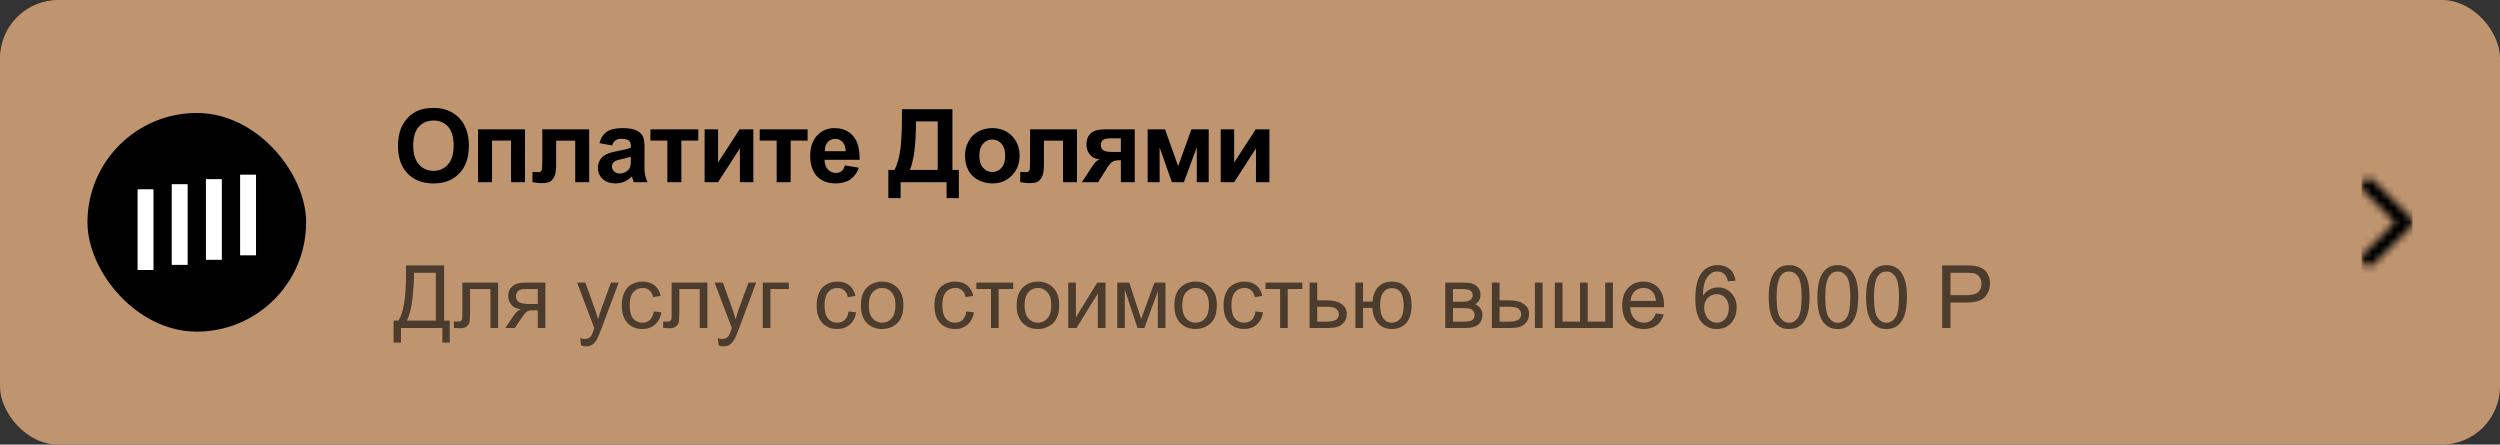
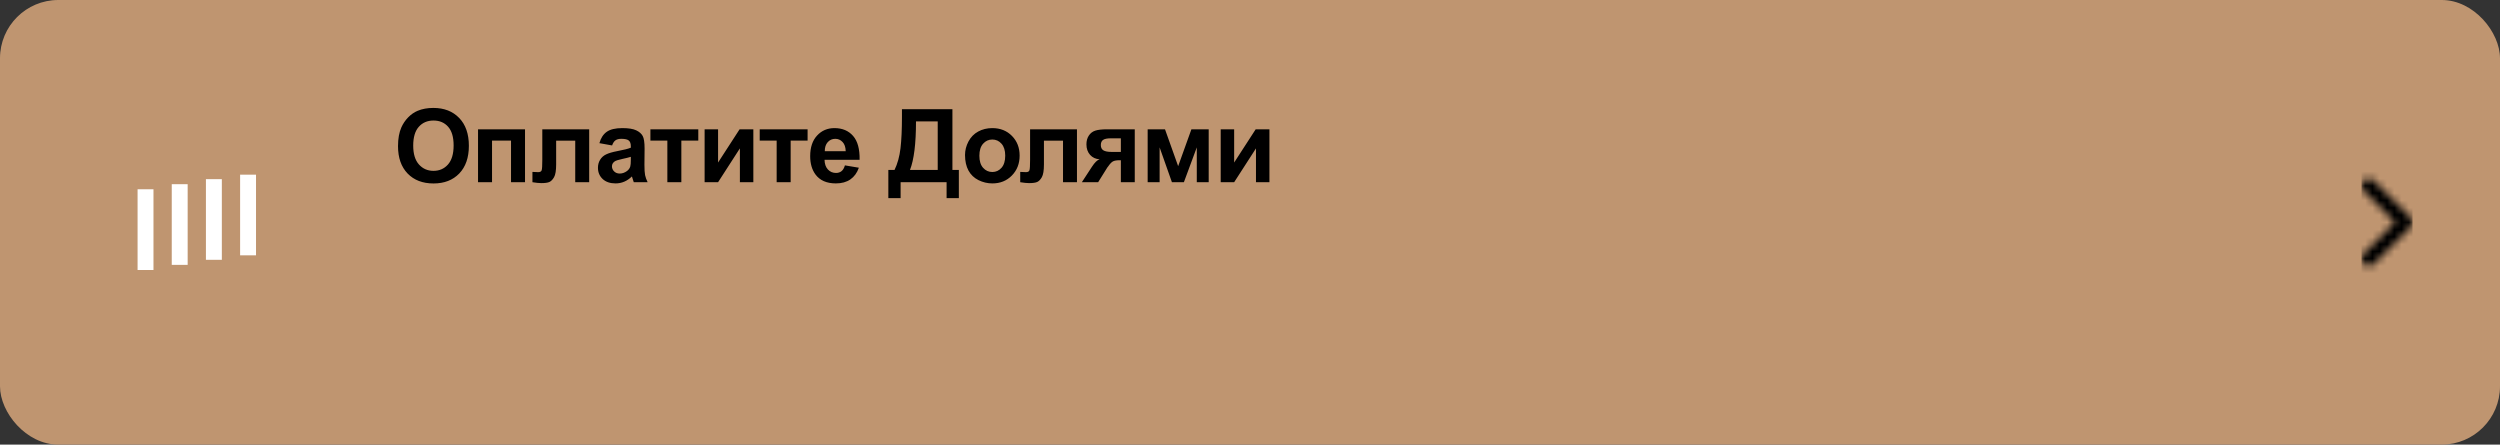
<svg xmlns="http://www.w3.org/2000/svg" width="343" height="61" viewBox="0 0 343 61" fill="none">
  <rect x="0" y="0" width="343" height="61" fill="#333333" stroke="none" />
  <rect width="343" height="61" rx="8" fill="#BF9570" />
-   <rect x="12" y="15.5" width="30" height="30" rx="15" fill="black" />
  <g clip-path="url(#clip0_121_170)">
    <path d="M35.125 23.96H32.943V35.027H35.125V23.96Z" fill="white" />
    <path d="M30.436 24.58H28.253V35.646H30.436V24.58Z" fill="white" />
    <path d="M25.747 25.271H23.564V36.339H25.747V25.271Z" fill="white" />
    <path d="M21.057 25.97H18.875L18.875 37.04H21.057L21.057 25.97Z" fill="white" />
  </g>
  <path d="M54.608 20.051C54.608 19.03 54.761 18.173 55.066 17.48C55.294 16.97 55.604 16.512 55.996 16.106C56.393 15.701 56.825 15.4 57.295 15.204C57.919 14.94 58.639 14.808 59.455 14.808C60.932 14.808 62.112 15.266 62.996 16.182C63.885 17.098 64.329 18.371 64.329 20.003C64.329 21.621 63.889 22.888 63.01 23.804C62.13 24.715 60.954 25.171 59.482 25.171C57.992 25.171 56.807 24.717 55.928 23.811C55.048 22.899 54.608 21.646 54.608 20.051ZM56.693 19.982C56.693 21.117 56.955 21.979 57.48 22.566C58.004 23.15 58.669 23.441 59.476 23.441C60.282 23.441 60.943 23.152 61.458 22.573C61.977 21.99 62.237 21.117 62.237 19.955C62.237 18.807 61.984 17.95 61.478 17.385C60.977 16.82 60.31 16.537 59.476 16.537C58.642 16.537 57.969 16.824 57.459 17.398C56.949 17.968 56.693 18.829 56.693 19.982ZM65.586 17.74H72.032V25H70.112V19.292H67.507V25H65.586V17.74ZM74.404 17.74H80.836V25H78.922V19.299H76.304V22.56C76.304 23.389 76.209 23.972 76.017 24.31C75.826 24.642 75.614 24.861 75.381 24.966C75.149 25.071 74.775 25.123 74.26 25.123C73.955 25.123 73.552 25.082 73.05 25V23.585C73.091 23.585 73.198 23.59 73.372 23.599C73.572 23.612 73.727 23.619 73.836 23.619C74.096 23.619 74.256 23.535 74.315 23.366C74.374 23.193 74.404 22.717 74.404 21.938V17.74ZM83.98 19.955L82.237 19.641C82.433 18.939 82.77 18.419 83.249 18.082C83.727 17.745 84.438 17.576 85.382 17.576C86.238 17.576 86.876 17.679 87.296 17.884C87.715 18.084 88.009 18.342 88.177 18.656C88.351 18.966 88.437 19.538 88.437 20.372L88.417 22.614C88.417 23.252 88.446 23.724 88.506 24.029C88.569 24.33 88.686 24.654 88.854 25H86.954C86.904 24.872 86.842 24.683 86.769 24.433C86.737 24.319 86.715 24.244 86.701 24.207C86.373 24.526 86.022 24.765 85.648 24.925C85.275 25.084 84.876 25.164 84.452 25.164C83.704 25.164 83.114 24.961 82.681 24.556C82.253 24.15 82.039 23.637 82.039 23.018C82.039 22.607 82.137 22.243 82.333 21.924C82.529 21.6 82.802 21.354 83.153 21.186C83.508 21.012 84.019 20.862 84.684 20.734C85.582 20.566 86.204 20.409 86.55 20.263V20.071C86.55 19.702 86.459 19.44 86.277 19.285C86.095 19.126 85.751 19.046 85.245 19.046C84.903 19.046 84.636 19.114 84.445 19.251C84.254 19.383 84.099 19.618 83.98 19.955ZM86.55 21.514C86.304 21.596 85.915 21.694 85.382 21.808C84.848 21.922 84.5 22.033 84.336 22.143C84.085 22.32 83.96 22.546 83.96 22.819C83.96 23.088 84.06 23.321 84.26 23.517C84.461 23.713 84.716 23.811 85.026 23.811C85.372 23.811 85.703 23.697 86.017 23.469C86.25 23.296 86.402 23.084 86.475 22.833C86.525 22.669 86.55 22.357 86.55 21.896V21.514ZM89.236 17.74H95.806V19.292H93.481V25H91.561V19.292H89.236V17.74ZM96.673 17.74H98.519V22.3L101.472 17.74H103.359V25H101.513V20.358L98.519 25H96.673V17.74ZM104.233 17.74H110.802V19.292H108.478V25H106.557V19.292H104.233V17.74ZM115.922 22.689L117.836 23.011C117.59 23.713 117.2 24.248 116.667 24.617C116.138 24.982 115.475 25.164 114.677 25.164C113.415 25.164 112.481 24.752 111.875 23.927C111.396 23.266 111.157 22.432 111.157 21.425C111.157 20.222 111.471 19.281 112.1 18.602C112.729 17.918 113.524 17.576 114.486 17.576C115.566 17.576 116.418 17.934 117.043 18.649C117.667 19.36 117.966 20.452 117.938 21.924H113.126C113.139 22.494 113.294 22.938 113.591 23.257C113.887 23.571 114.256 23.729 114.698 23.729C114.999 23.729 115.252 23.646 115.457 23.482C115.662 23.318 115.817 23.054 115.922 22.689ZM116.031 20.748C116.017 20.192 115.874 19.77 115.6 19.483C115.327 19.192 114.994 19.046 114.602 19.046C114.183 19.046 113.837 19.199 113.563 19.504C113.29 19.809 113.155 20.224 113.16 20.748H116.031ZM123.747 14.979H130.672V23.318H131.554V27.188H129.872V25H123.563V27.188H121.881V23.318H122.729C123.143 22.462 123.417 21.468 123.549 20.338C123.681 19.203 123.747 17.77 123.747 16.038V14.979ZM125.675 16.66C125.675 19.704 125.399 21.924 124.848 23.318H128.655V16.66H125.675ZM132.401 21.268C132.401 20.63 132.558 20.012 132.872 19.415C133.187 18.818 133.631 18.362 134.205 18.048C134.784 17.733 135.429 17.576 136.14 17.576C137.238 17.576 138.138 17.934 138.84 18.649C139.542 19.36 139.893 20.26 139.893 21.35C139.893 22.448 139.537 23.359 138.827 24.084C138.12 24.804 137.229 25.164 136.154 25.164C135.488 25.164 134.853 25.014 134.246 24.713C133.645 24.412 133.187 23.972 132.872 23.394C132.558 22.81 132.401 22.102 132.401 21.268ZM134.37 21.37C134.37 22.09 134.54 22.642 134.882 23.024C135.224 23.407 135.646 23.599 136.147 23.599C136.648 23.599 137.067 23.407 137.405 23.024C137.746 22.642 137.917 22.086 137.917 21.356C137.917 20.645 137.746 20.099 137.405 19.716C137.067 19.333 136.648 19.142 136.147 19.142C135.646 19.142 135.224 19.333 134.882 19.716C134.54 20.099 134.37 20.65 134.37 21.37ZM141.328 17.74H147.76V25H145.846V19.299H143.228V22.56C143.228 23.389 143.132 23.972 142.941 24.31C142.75 24.642 142.538 24.861 142.305 24.966C142.073 25.071 141.699 25.123 141.184 25.123C140.879 25.123 140.476 25.082 139.974 25V23.585C140.015 23.585 140.122 23.59 140.296 23.599C140.496 23.612 140.651 23.619 140.76 23.619C141.02 23.619 141.18 23.535 141.239 23.366C141.298 23.193 141.328 22.717 141.328 21.938V17.74ZM155.689 17.74V25H153.782V21.985H153.604C153.19 21.985 152.884 22.04 152.688 22.149C152.497 22.254 152.283 22.48 152.046 22.826L151.93 22.97L150.665 25H148.43L149.804 22.895C150.196 22.293 150.551 21.947 150.87 21.855C150.332 21.824 149.895 21.621 149.558 21.247C149.225 20.869 149.058 20.388 149.058 19.805C149.058 19.335 149.168 18.934 149.387 18.602C149.61 18.269 149.904 18.043 150.268 17.925C150.638 17.802 151.184 17.74 151.909 17.74H155.689ZM153.782 18.977H152.408C151.902 18.977 151.547 19.05 151.342 19.196C151.137 19.338 151.034 19.575 151.034 19.907C151.034 20.24 151.15 20.479 151.383 20.625C151.615 20.771 151.996 20.844 152.524 20.844H153.782V18.977ZM157.459 17.74H159.838L161.643 22.799L163.461 17.74H165.833V25H164.199V20.222L162.429 25H160.788L159.1 20.222V25H157.459V17.74ZM167.48 17.74H169.326V22.3L172.279 17.74H174.165V25H172.32V20.358L169.326 25H167.48V17.74Z" fill="black" />
-   <path d="M55.705 36.41H60.932V43.986H61.705V47.004H60.691V45H55.014V47.004H54V43.986H54.668C55.359 42.943 55.705 40.836 55.705 37.664V36.41ZM59.795 37.424H56.801V37.863C56.801 38.594 56.734 39.594 56.602 40.863C56.473 42.129 56.217 43.17 55.834 43.986H59.795V37.424ZM63.44 38.777H68.338V45H67.289V39.65H64.494V42.75C64.494 43.473 64.471 43.949 64.424 44.18C64.377 44.41 64.248 44.611 64.037 44.783C63.826 44.955 63.522 45.041 63.123 45.041C62.877 45.041 62.594 45.025 62.273 44.994V44.115H62.736C62.955 44.115 63.111 44.094 63.205 44.051C63.299 44.004 63.361 43.932 63.393 43.834C63.424 43.736 63.44 43.418 63.44 42.879V38.777ZM74.83 38.777V45H73.781V42.574H73.172C72.801 42.574 72.523 42.623 72.34 42.721C72.16 42.815 71.897 43.121 71.549 43.641L70.629 45H69.322L70.459 43.324C70.807 42.812 71.152 42.523 71.496 42.457C70.894 42.375 70.447 42.158 70.154 41.807C69.865 41.455 69.721 41.051 69.721 40.594C69.721 40.055 69.91 39.617 70.289 39.281C70.672 38.945 71.225 38.777 71.947 38.777H74.83ZM73.781 39.65H72.281C71.652 39.65 71.246 39.748 71.062 39.943C70.883 40.139 70.793 40.367 70.793 40.629C70.793 41 70.926 41.273 71.191 41.449C71.461 41.621 71.936 41.707 72.615 41.707H73.781V39.65ZM79.728 47.397L79.611 46.406C79.842 46.469 80.043 46.5 80.215 46.5C80.449 46.5 80.637 46.461 80.777 46.383C80.918 46.305 81.033 46.195 81.123 46.055C81.189 45.949 81.297 45.688 81.445 45.27C81.465 45.211 81.496 45.125 81.539 45.012L79.178 38.777H80.314L81.609 42.381C81.777 42.838 81.928 43.318 82.061 43.822C82.182 43.338 82.326 42.865 82.494 42.404L83.824 38.777H84.879L82.512 45.105C82.258 45.789 82.061 46.26 81.92 46.518C81.732 46.865 81.518 47.119 81.275 47.279C81.033 47.443 80.744 47.525 80.408 47.525C80.205 47.525 79.978 47.482 79.728 47.397ZM89.695 42.721L90.732 42.855C90.619 43.57 90.328 44.131 89.859 44.537C89.394 44.94 88.822 45.141 88.143 45.141C87.291 45.141 86.606 44.863 86.086 44.309C85.57 43.75 85.312 42.951 85.312 41.912C85.312 41.24 85.424 40.652 85.647 40.148C85.869 39.645 86.207 39.268 86.66 39.018C87.117 38.764 87.613 38.637 88.148 38.637C88.824 38.637 89.377 38.809 89.807 39.152C90.236 39.492 90.512 39.977 90.633 40.605L89.607 40.764C89.51 40.346 89.336 40.031 89.086 39.82C88.84 39.609 88.541 39.504 88.189 39.504C87.658 39.504 87.227 39.695 86.894 40.078C86.562 40.457 86.397 41.059 86.397 41.883C86.397 42.719 86.557 43.326 86.877 43.705C87.197 44.084 87.615 44.273 88.131 44.273C88.545 44.273 88.891 44.147 89.168 43.893C89.445 43.639 89.621 43.248 89.695 42.721ZM92.15 38.777H97.049V45H96V39.65H93.205V42.75C93.205 43.473 93.182 43.949 93.135 44.18C93.088 44.41 92.959 44.611 92.748 44.783C92.537 44.955 92.232 45.041 91.834 45.041C91.588 45.041 91.305 45.025 90.984 44.994V44.115H91.447C91.666 44.115 91.822 44.094 91.916 44.051C92.01 44.004 92.072 43.932 92.103 43.834C92.135 43.736 92.15 43.418 92.15 42.879V38.777ZM98.596 47.397L98.478 46.406C98.709 46.469 98.91 46.5 99.082 46.5C99.316 46.5 99.504 46.461 99.644 46.383C99.785 46.305 99.9 46.195 99.99 46.055C100.057 45.949 100.164 45.688 100.312 45.27C100.332 45.211 100.363 45.125 100.406 45.012L98.045 38.777H99.182L100.477 42.381C100.645 42.838 100.795 43.318 100.928 43.822C101.049 43.338 101.193 42.865 101.361 42.404L102.691 38.777H103.746L101.379 45.105C101.125 45.789 100.928 46.26 100.787 46.518C100.6 46.865 100.385 47.119 100.143 47.279C99.9 47.443 99.611 47.525 99.275 47.525C99.072 47.525 98.846 47.482 98.596 47.397ZM104.648 38.777H108.229V39.65H105.703V45H104.648V38.777ZM116.426 42.721L117.463 42.855C117.35 43.57 117.059 44.131 116.59 44.537C116.125 44.94 115.553 45.141 114.873 45.141C114.021 45.141 113.336 44.863 112.816 44.309C112.301 43.75 112.043 42.951 112.043 41.912C112.043 41.24 112.154 40.652 112.377 40.148C112.6 39.645 112.938 39.268 113.391 39.018C113.848 38.764 114.344 38.637 114.879 38.637C115.555 38.637 116.107 38.809 116.537 39.152C116.967 39.492 117.242 39.977 117.363 40.605L116.338 40.764C116.24 40.346 116.066 40.031 115.816 39.82C115.57 39.609 115.271 39.504 114.92 39.504C114.389 39.504 113.957 39.695 113.625 40.078C113.293 40.457 113.127 41.059 113.127 41.883C113.127 42.719 113.287 43.326 113.607 43.705C113.928 44.084 114.346 44.273 114.861 44.273C115.275 44.273 115.621 44.147 115.898 43.893C116.176 43.639 116.352 43.248 116.426 42.721ZM118.113 41.889C118.113 40.736 118.434 39.883 119.074 39.328C119.609 38.867 120.262 38.637 121.031 38.637C121.887 38.637 122.586 38.918 123.129 39.48C123.672 40.039 123.943 40.812 123.943 41.801C123.943 42.602 123.822 43.232 123.58 43.693C123.342 44.15 122.992 44.506 122.531 44.76C122.074 45.014 121.574 45.141 121.031 45.141C120.16 45.141 119.455 44.861 118.916 44.303C118.381 43.744 118.113 42.94 118.113 41.889ZM119.197 41.889C119.197 42.685 119.371 43.283 119.719 43.682C120.066 44.076 120.504 44.273 121.031 44.273C121.555 44.273 121.99 44.074 122.338 43.676C122.686 43.277 122.859 42.67 122.859 41.853C122.859 41.084 122.684 40.502 122.332 40.107C121.984 39.709 121.551 39.51 121.031 39.51C120.504 39.51 120.066 39.707 119.719 40.102C119.371 40.496 119.197 41.092 119.197 41.889ZM132.586 42.721L133.623 42.855C133.51 43.57 133.219 44.131 132.75 44.537C132.285 44.94 131.713 45.141 131.033 45.141C130.182 45.141 129.496 44.863 128.977 44.309C128.461 43.75 128.203 42.951 128.203 41.912C128.203 41.24 128.314 40.652 128.537 40.148C128.76 39.645 129.098 39.268 129.551 39.018C130.008 38.764 130.504 38.637 131.039 38.637C131.715 38.637 132.268 38.809 132.697 39.152C133.127 39.492 133.402 39.977 133.523 40.605L132.498 40.764C132.4 40.346 132.227 40.031 131.977 39.82C131.73 39.609 131.432 39.504 131.08 39.504C130.549 39.504 130.117 39.695 129.785 40.078C129.453 40.457 129.287 41.059 129.287 41.883C129.287 42.719 129.447 43.326 129.768 43.705C130.088 44.084 130.506 44.273 131.021 44.273C131.436 44.273 131.781 44.147 132.059 43.893C132.336 43.639 132.512 43.248 132.586 42.721ZM133.957 38.777H139.014V39.65H137.01V45H135.961V39.65H133.957V38.777ZM139.488 41.889C139.488 40.736 139.809 39.883 140.449 39.328C140.984 38.867 141.637 38.637 142.406 38.637C143.262 38.637 143.961 38.918 144.504 39.48C145.047 40.039 145.318 40.812 145.318 41.801C145.318 42.602 145.197 43.232 144.955 43.693C144.717 44.15 144.367 44.506 143.906 44.76C143.449 45.014 142.949 45.141 142.406 45.141C141.535 45.141 140.83 44.861 140.291 44.303C139.756 43.744 139.488 42.94 139.488 41.889ZM140.572 41.889C140.572 42.685 140.746 43.283 141.094 43.682C141.441 44.076 141.879 44.273 142.406 44.273C142.93 44.273 143.365 44.074 143.713 43.676C144.061 43.277 144.234 42.67 144.234 41.853C144.234 41.084 144.059 40.502 143.707 40.107C143.359 39.709 142.926 39.51 142.406 39.51C141.879 39.51 141.441 39.707 141.094 40.102C140.746 40.496 140.572 41.092 140.572 41.889ZM146.561 38.777H147.615V43.523L150.539 38.777H151.676V45H150.621V40.283L147.697 45H146.561V38.777ZM153.293 38.777H154.934L156.568 43.758L158.385 38.777H159.902V45H158.848V39.99L157.008 45H156.064L154.324 39.75V45H153.293V38.777ZM161.121 41.889C161.121 40.736 161.441 39.883 162.082 39.328C162.617 38.867 163.27 38.637 164.039 38.637C164.895 38.637 165.594 38.918 166.137 39.48C166.68 40.039 166.951 40.812 166.951 41.801C166.951 42.602 166.83 43.232 166.588 43.693C166.35 44.15 166 44.506 165.539 44.76C165.082 45.014 164.582 45.141 164.039 45.141C163.168 45.141 162.463 44.861 161.924 44.303C161.389 43.744 161.121 42.94 161.121 41.889ZM162.205 41.889C162.205 42.685 162.379 43.283 162.727 43.682C163.074 44.076 163.512 44.273 164.039 44.273C164.562 44.273 164.998 44.074 165.346 43.676C165.693 43.277 165.867 42.67 165.867 41.853C165.867 41.084 165.691 40.502 165.34 40.107C164.992 39.709 164.559 39.51 164.039 39.51C163.512 39.51 163.074 39.707 162.727 40.102C162.379 40.496 162.205 41.092 162.205 41.889ZM172.254 42.721L173.291 42.855C173.178 43.57 172.887 44.131 172.418 44.537C171.953 44.94 171.381 45.141 170.701 45.141C169.85 45.141 169.164 44.863 168.645 44.309C168.129 43.75 167.871 42.951 167.871 41.912C167.871 41.24 167.982 40.652 168.205 40.148C168.428 39.645 168.766 39.268 169.219 39.018C169.676 38.764 170.172 38.637 170.707 38.637C171.383 38.637 171.936 38.809 172.365 39.152C172.795 39.492 173.07 39.977 173.191 40.605L172.166 40.764C172.068 40.346 171.895 40.031 171.645 39.82C171.398 39.609 171.1 39.504 170.748 39.504C170.217 39.504 169.785 39.695 169.453 40.078C169.121 40.457 168.955 41.059 168.955 41.883C168.955 42.719 169.115 43.326 169.436 43.705C169.756 44.084 170.174 44.273 170.689 44.273C171.104 44.273 171.449 44.147 171.727 43.893C172.004 43.639 172.18 43.248 172.254 42.721ZM173.625 38.777H178.682V39.65H176.678V45H175.629V39.65H173.625V38.777ZM179.672 38.777H180.727V41.209H182.062C182.934 41.209 183.604 41.379 184.072 41.719C184.545 42.055 184.781 42.52 184.781 43.113C184.781 43.633 184.584 44.078 184.189 44.449C183.799 44.816 183.172 45 182.309 45H179.672V38.777ZM180.727 44.133H181.834C182.502 44.133 182.979 44.051 183.264 43.887C183.549 43.723 183.691 43.467 183.691 43.119C183.691 42.85 183.586 42.609 183.375 42.398C183.164 42.188 182.697 42.082 181.975 42.082H180.727V44.133ZM185.959 38.777H187.014V41.379H188.291C188.385 40.488 188.662 39.809 189.123 39.34C189.588 38.871 190.189 38.637 190.928 38.637C191.557 38.637 192.053 38.764 192.416 39.018C192.779 39.272 193.078 39.621 193.312 40.066C193.551 40.512 193.67 41.111 193.67 41.865C193.67 42.94 193.426 43.754 192.938 44.309C192.449 44.863 191.787 45.141 190.951 45.141C190.174 45.141 189.551 44.883 189.082 44.367C188.613 43.852 188.35 43.145 188.291 42.246H187.014V45H185.959V38.777ZM190.986 39.533C190.471 39.533 190.068 39.732 189.779 40.131C189.494 40.525 189.352 41.08 189.352 41.795C189.352 42.65 189.496 43.277 189.785 43.676C190.074 44.074 190.461 44.273 190.945 44.273C191.426 44.273 191.818 44.09 192.123 43.723C192.432 43.352 192.586 42.756 192.586 41.935C192.586 41.135 192.453 40.535 192.188 40.137C191.922 39.734 191.521 39.533 190.986 39.533ZM198.293 38.777H200.725C201.322 38.777 201.766 38.828 202.055 38.93C202.348 39.027 202.598 39.209 202.805 39.475C203.016 39.74 203.121 40.059 203.121 40.43C203.121 40.727 203.059 40.986 202.934 41.209C202.812 41.428 202.629 41.611 202.383 41.76C202.676 41.857 202.918 42.041 203.109 42.31C203.305 42.576 203.402 42.893 203.402 43.26C203.363 43.85 203.152 44.287 202.77 44.572C202.387 44.857 201.83 45 201.1 45H198.293V38.777ZM199.348 41.397H200.473C200.922 41.397 201.23 41.373 201.398 41.326C201.566 41.279 201.717 41.185 201.85 41.045C201.982 40.9 202.049 40.728 202.049 40.529C202.049 40.201 201.932 39.973 201.697 39.844C201.467 39.715 201.07 39.65 200.508 39.65H199.348V41.397ZM199.348 44.133H200.736C201.334 44.133 201.744 44.065 201.967 43.928C202.189 43.787 202.307 43.547 202.318 43.207C202.318 43.008 202.254 42.824 202.125 42.656C201.996 42.484 201.828 42.377 201.621 42.334C201.414 42.287 201.082 42.264 200.625 42.264H199.348V44.133ZM210.586 38.777H211.641V45H210.586V38.777ZM204.686 38.777H205.74V41.209H207.076C207.947 41.209 208.617 41.379 209.086 41.719C209.559 42.055 209.795 42.52 209.795 43.113C209.795 43.633 209.598 44.078 209.203 44.449C208.812 44.816 208.186 45 207.322 45H204.686V38.777ZM205.74 44.133H206.848C207.516 44.133 207.992 44.051 208.277 43.887C208.562 43.723 208.705 43.467 208.705 43.119C208.705 42.85 208.6 42.609 208.389 42.398C208.178 42.188 207.711 42.082 206.988 42.082H205.74V44.133ZM213.322 38.777H214.377V44.127H216.779V38.777H217.834V44.127H220.242V38.777H221.291V45H213.322V38.777ZM227.18 42.996L228.27 43.131C228.098 43.768 227.779 44.262 227.314 44.613C226.85 44.965 226.256 45.141 225.533 45.141C224.623 45.141 223.9 44.861 223.365 44.303C222.834 43.74 222.568 42.953 222.568 41.941C222.568 40.895 222.838 40.082 223.377 39.504C223.916 38.926 224.615 38.637 225.475 38.637C226.307 38.637 226.986 38.92 227.514 39.486C228.041 40.053 228.305 40.85 228.305 41.877C228.305 41.94 228.303 42.033 228.299 42.158H223.658C223.697 42.842 223.891 43.365 224.238 43.728C224.586 44.092 225.02 44.273 225.539 44.273C225.926 44.273 226.256 44.172 226.529 43.969C226.803 43.766 227.02 43.441 227.18 42.996ZM223.717 41.291H227.191C227.145 40.768 227.012 40.375 226.793 40.113C226.457 39.707 226.021 39.504 225.486 39.504C225.002 39.504 224.594 39.666 224.262 39.99C223.934 40.315 223.752 40.748 223.717 41.291ZM238.119 38.514L237.07 38.596C236.977 38.182 236.844 37.881 236.672 37.693C236.387 37.393 236.035 37.242 235.617 37.242C235.281 37.242 234.986 37.336 234.732 37.523C234.4 37.766 234.139 38.119 233.947 38.584C233.756 39.049 233.656 39.711 233.648 40.57C233.902 40.184 234.213 39.897 234.58 39.709C234.947 39.522 235.332 39.428 235.734 39.428C236.438 39.428 237.035 39.688 237.527 40.207C238.023 40.723 238.271 41.391 238.271 42.211C238.271 42.75 238.154 43.252 237.92 43.717C237.689 44.178 237.371 44.531 236.965 44.777C236.559 45.023 236.098 45.147 235.582 45.147C234.703 45.147 233.986 44.824 233.432 44.18C232.877 43.531 232.6 42.465 232.6 40.98C232.6 39.32 232.906 38.113 233.52 37.359C234.055 36.703 234.775 36.375 235.682 36.375C236.357 36.375 236.91 36.565 237.34 36.943C237.773 37.322 238.033 37.846 238.119 38.514ZM233.812 42.217C233.812 42.58 233.889 42.928 234.041 43.26C234.197 43.592 234.414 43.846 234.691 44.022C234.969 44.193 235.26 44.279 235.564 44.279C236.01 44.279 236.393 44.1 236.713 43.74C237.033 43.381 237.193 42.893 237.193 42.275C237.193 41.682 237.035 41.215 236.719 40.875C236.402 40.531 236.004 40.359 235.523 40.359C235.047 40.359 234.643 40.531 234.311 40.875C233.979 41.215 233.812 41.662 233.812 42.217ZM242.666 40.764C242.666 39.748 242.77 38.932 242.977 38.315C243.188 37.693 243.498 37.215 243.908 36.879C244.322 36.543 244.842 36.375 245.467 36.375C245.928 36.375 246.332 36.469 246.68 36.656C247.027 36.84 247.314 37.107 247.541 37.459C247.768 37.807 247.945 38.232 248.074 38.736C248.203 39.236 248.268 39.912 248.268 40.764C248.268 41.772 248.164 42.586 247.957 43.207C247.75 43.824 247.439 44.303 247.025 44.643C246.615 44.978 246.096 45.147 245.467 45.147C244.639 45.147 243.988 44.85 243.516 44.256C242.949 43.541 242.666 42.377 242.666 40.764ZM243.75 40.764C243.75 42.174 243.914 43.113 244.242 43.582C244.574 44.047 244.982 44.279 245.467 44.279C245.951 44.279 246.357 44.045 246.686 43.576C247.018 43.107 247.184 42.17 247.184 40.764C247.184 39.35 247.018 38.41 246.686 37.945C246.357 37.48 245.947 37.248 245.455 37.248C244.971 37.248 244.584 37.453 244.295 37.863C243.932 38.387 243.75 39.353 243.75 40.764ZM249.346 40.764C249.346 39.748 249.449 38.932 249.656 38.315C249.867 37.693 250.178 37.215 250.588 36.879C251.002 36.543 251.521 36.375 252.146 36.375C252.607 36.375 253.012 36.469 253.359 36.656C253.707 36.84 253.994 37.107 254.221 37.459C254.447 37.807 254.625 38.232 254.754 38.736C254.883 39.236 254.947 39.912 254.947 40.764C254.947 41.772 254.844 42.586 254.637 43.207C254.43 43.824 254.119 44.303 253.705 44.643C253.295 44.978 252.775 45.147 252.146 45.147C251.318 45.147 250.668 44.85 250.195 44.256C249.629 43.541 249.346 42.377 249.346 40.764ZM250.43 40.764C250.43 42.174 250.594 43.113 250.922 43.582C251.254 44.047 251.662 44.279 252.146 44.279C252.631 44.279 253.037 44.045 253.365 43.576C253.697 43.107 253.863 42.17 253.863 40.764C253.863 39.35 253.697 38.41 253.365 37.945C253.037 37.48 252.627 37.248 252.135 37.248C251.65 37.248 251.264 37.453 250.975 37.863C250.611 38.387 250.43 39.353 250.43 40.764ZM256.025 40.764C256.025 39.748 256.129 38.932 256.336 38.315C256.547 37.693 256.857 37.215 257.268 36.879C257.682 36.543 258.201 36.375 258.826 36.375C259.287 36.375 259.691 36.469 260.039 36.656C260.387 36.84 260.674 37.107 260.9 37.459C261.127 37.807 261.305 38.232 261.434 38.736C261.562 39.236 261.627 39.912 261.627 40.764C261.627 41.772 261.523 42.586 261.316 43.207C261.109 43.824 260.799 44.303 260.385 44.643C259.975 44.978 259.455 45.147 258.826 45.147C257.998 45.147 257.348 44.85 256.875 44.256C256.309 43.541 256.025 42.377 256.025 40.764ZM257.109 40.764C257.109 42.174 257.273 43.113 257.602 43.582C257.934 44.047 258.342 44.279 258.826 44.279C259.311 44.279 259.717 44.045 260.045 43.576C260.377 43.107 260.543 42.17 260.543 40.764C260.543 39.35 260.377 38.41 260.045 37.945C259.717 37.48 259.307 37.248 258.814 37.248C258.33 37.248 257.943 37.453 257.654 37.863C257.291 38.387 257.109 39.353 257.109 40.764ZM266.473 45V36.41H269.713C270.283 36.41 270.719 36.438 271.02 36.492C271.441 36.562 271.795 36.697 272.08 36.897C272.365 37.092 272.594 37.367 272.766 37.723C272.941 38.078 273.029 38.469 273.029 38.895C273.029 39.625 272.797 40.244 272.332 40.752C271.867 41.256 271.027 41.508 269.812 41.508H267.609V45H266.473ZM267.609 40.494H269.83C270.564 40.494 271.086 40.357 271.395 40.084C271.703 39.81 271.857 39.426 271.857 38.93C271.857 38.57 271.766 38.264 271.582 38.01C271.402 37.752 271.164 37.582 270.867 37.5C270.676 37.449 270.322 37.424 269.807 37.424H267.609V40.494Z" fill="black" fill-opacity="0.6" />
  <mask id="mask0_121_170" style="mask-type:alpha" maskUnits="userSpaceOnUse" x="324" y="22" width="7" height="17">
    <path d="M324.293 34.793C323.902 35.183 323.902 35.817 324.293 36.207C324.683 36.598 325.317 36.598 325.707 36.207L330.707 31.207C331.098 30.817 331.098 30.183 330.707 29.793L325.707 24.793C325.317 24.402 324.683 24.402 324.293 24.793C323.902 25.183 323.902 25.817 324.293 26.207L328.586 30.5L324.293 34.793Z" fill="black" />
  </mask>
  <g mask="url(#mask0_121_170)">
    <rect x="324" y="22.5" width="7" height="16" fill="black" />
  </g>
  <defs>
    <clipPath id="clip0_121_170">
      <rect width="16.25" height="16.25" fill="white" transform="translate(18.875 22.375)" />
    </clipPath>
  </defs>
</svg>